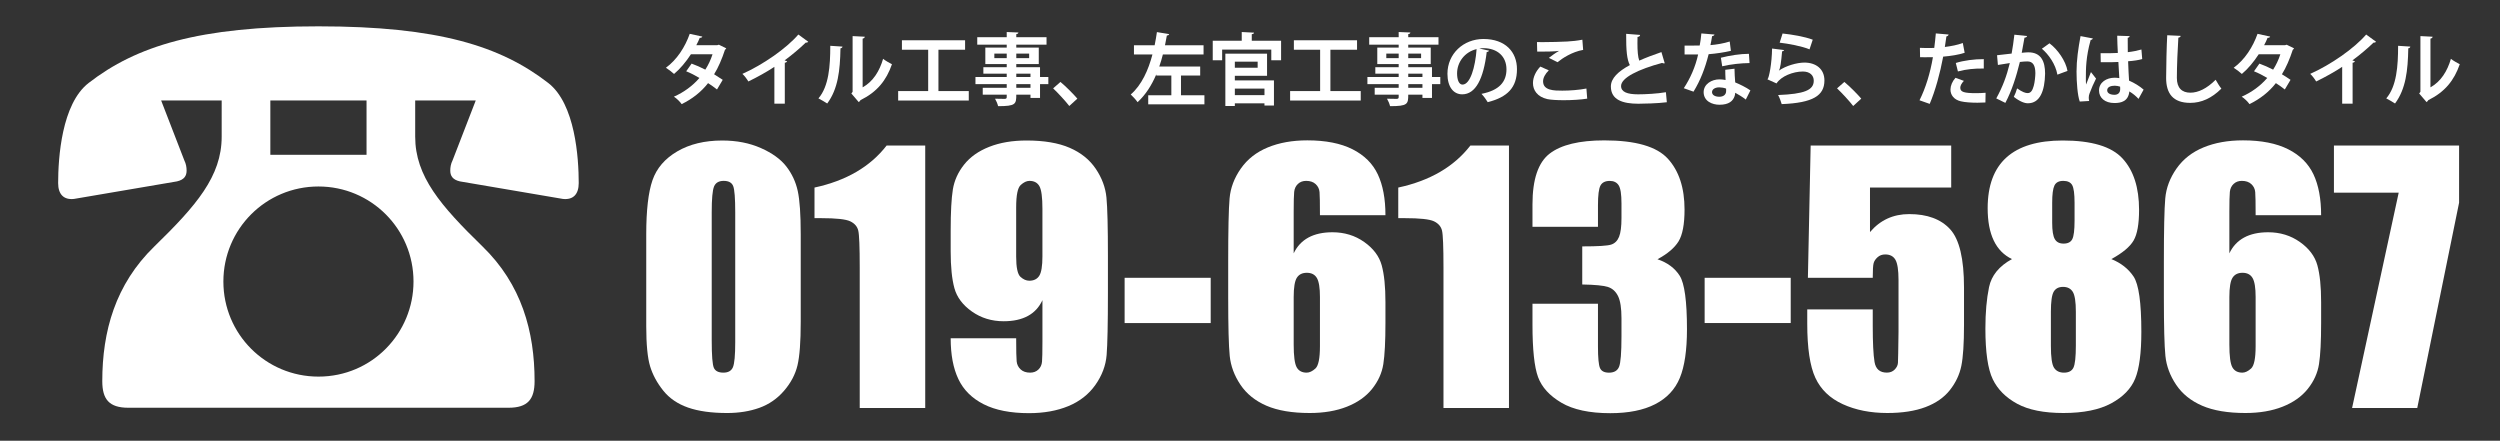
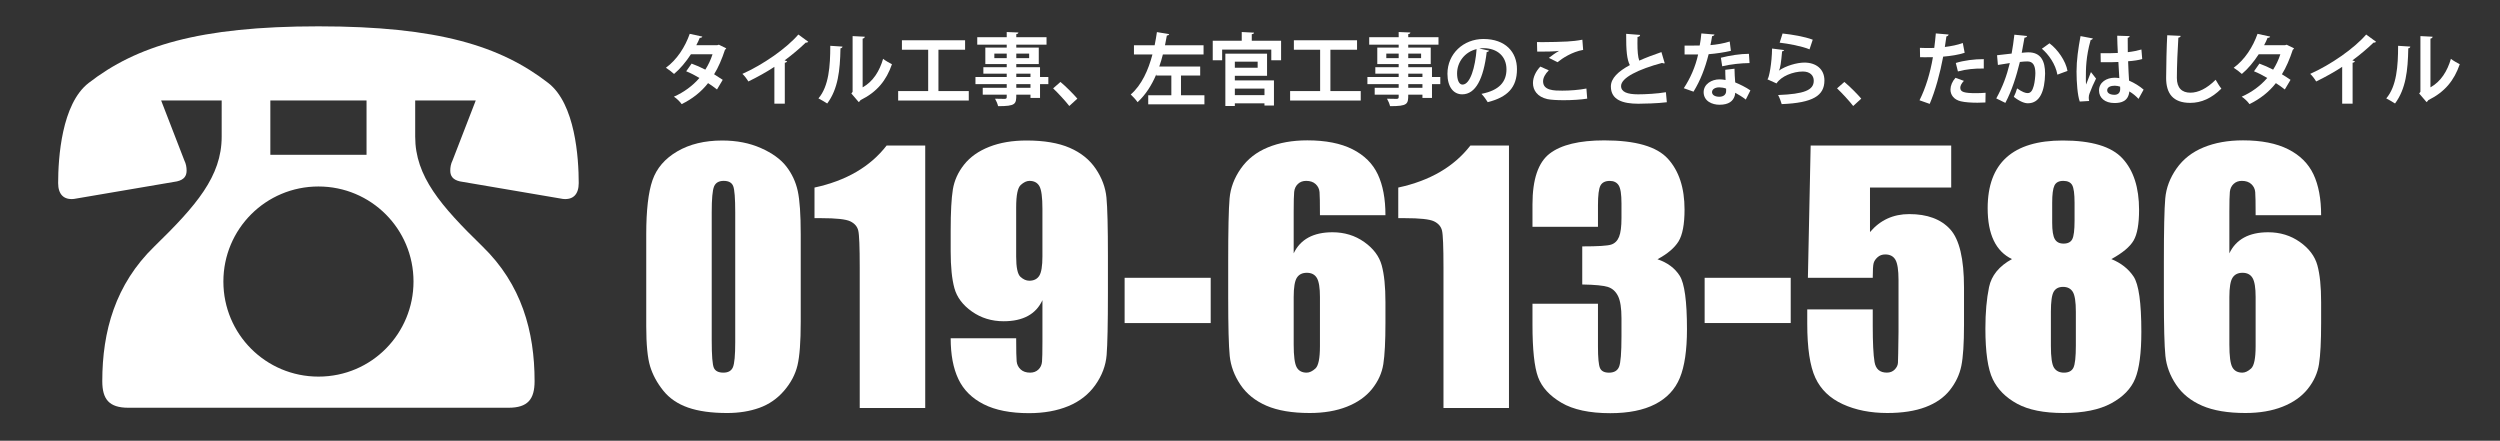
<svg xmlns="http://www.w3.org/2000/svg" version="1.1" id="レイヤー_1" x="0px" y="0px" width="312px" height="55px" viewBox="0 0 312 55" enable-background="new 0 0 312 55" xml:space="preserve">
  <rect x="0" y="0" width="312" height="55" fill="#333333" stroke="none" />
  <g>
    <path fill="#FFFFFF" d="M99.931,29.249v10.925c0,2.482-0.135,4.289-0.405,5.422c-0.27,1.133-0.83,2.192-1.679,3.176   c-0.85,0.985-1.875,1.693-3.075,2.125c-1.2,0.431-2.542,0.647-4.026,0.647c-1.956,0-3.581-0.226-4.875-0.678   c-1.295-0.452-2.327-1.156-3.095-2.114c-0.769-0.958-1.315-1.966-1.639-3.025c-0.324-1.059-0.486-2.741-0.486-5.047V29.249   c0-3.007,0.26-5.26,0.779-6.757s1.551-2.697,3.096-3.601c1.544-0.903,3.416-1.355,5.614-1.355c1.793,0,3.399,0.313,4.815,0.94   c1.417,0.627,2.475,1.393,3.176,2.296c0.701,0.904,1.177,1.922,1.426,3.055C99.806,24.96,99.931,26.767,99.931,29.249z    M91.757,26.498c0-1.74-0.084-2.829-0.253-3.268c-0.169-0.438-0.563-0.657-1.184-0.657c-0.607,0-1.008,0.232-1.204,0.698   c-0.196,0.465-0.293,1.541-0.293,3.227v15.982c0,1.902,0.091,3.048,0.273,3.439c0.182,0.392,0.577,0.587,1.184,0.587   s1.005-0.229,1.194-0.688c0.188-0.458,0.283-1.49,0.283-3.095V26.498z" />
    <path fill="#FFFFFF" d="M115.468,18.162v32.754h-8.174V33.355c0-2.535-0.061-4.06-0.182-4.572c-0.121-0.512-0.455-0.9-1.001-1.163   c-0.547-0.263-1.764-0.395-3.652-0.395h-0.81v-3.818c3.952-0.851,6.953-2.599,9.002-5.245H115.468z" />
    <path fill="#FFFFFF" d="M118.645,42.217h8.173c0,1.524,0.021,2.485,0.061,2.883c0.041,0.398,0.206,0.732,0.496,1.001   c0.29,0.27,0.685,0.405,1.184,0.405c0.418,0,0.762-0.128,1.031-0.385c0.27-0.256,0.422-0.586,0.455-0.991   c0.034-0.404,0.051-1.22,0.051-2.448v-5.22c-0.404,0.877-1.012,1.535-1.82,1.973c-0.81,0.438-1.814,0.657-3.015,0.657   c-1.497,0-2.819-0.404-3.966-1.214c-1.146-0.809-1.874-1.78-2.185-2.913s-0.465-2.664-0.465-4.592v-2.61   c0-2.293,0.091-3.999,0.272-5.119c0.183-1.119,0.65-2.154,1.406-3.105c0.755-0.951,1.801-1.689,3.136-2.215   c1.335-0.526,2.886-0.789,4.653-0.789c2.185,0,3.979,0.303,5.381,0.91c1.403,0.607,2.489,1.48,3.258,2.62s1.214,2.336,1.335,3.591   s0.183,3.682,0.183,7.283v4.552c0,3.898-0.055,6.504-0.162,7.819c-0.108,1.315-0.577,2.559-1.406,3.733   c-0.829,1.173-1.952,2.053-3.368,2.64c-1.416,0.586-3.055,0.88-4.916,0.88c-2.307,0-4.191-0.371-5.655-1.113   c-1.463-0.742-2.516-1.787-3.155-3.136C118.964,45.966,118.645,44.267,118.645,42.217z M126.817,32   c0,1.376,0.179,2.226,0.536,2.549s0.725,0.485,1.103,0.485c0.566,0,0.981-0.206,1.244-0.617c0.263-0.411,0.395-1.217,0.395-2.417   v-5.928c0-1.443-0.125-2.387-0.374-2.832c-0.25-0.445-0.665-0.667-1.244-0.667c-0.352,0-0.715,0.172-1.093,0.516   s-0.566,1.271-0.566,2.782V32z" />
    <path fill="#FFFFFF" d="M151.095,34.67v5.645h-10.742V34.67H151.095z" />
    <path fill="#FFFFFF" d="M172.904,26.861h-8.174c0-1.524-0.017-2.485-0.051-2.883c-0.033-0.397-0.195-0.731-0.485-1.001   c-0.29-0.27-0.685-0.404-1.184-0.404c-0.418,0-0.762,0.128-1.031,0.384c-0.271,0.256-0.425,0.586-0.466,0.991   c-0.04,0.405-0.061,1.221-0.061,2.448v5.22c0.418-0.876,1.032-1.534,1.841-1.973c0.81-0.438,1.808-0.657,2.994-0.657   c1.497,0,2.819,0.404,3.966,1.214c1.146,0.809,1.874,1.78,2.185,2.913s0.466,2.664,0.466,4.592v2.61   c0,2.293-0.088,3.999-0.264,5.119c-0.175,1.12-0.644,2.154-1.406,3.105c-0.762,0.951-1.807,1.689-3.136,2.215   c-1.328,0.526-2.876,0.789-4.643,0.789c-2.198,0-3.999-0.303-5.401-0.91c-1.403-0.607-2.485-1.48-3.247-2.62   c-0.763-1.139-1.208-2.336-1.336-3.591s-0.191-3.688-0.191-7.303v-4.532c0-3.897,0.057-6.504,0.172-7.819   c0.114-1.315,0.583-2.559,1.405-3.732c0.823-1.173,1.945-2.054,3.369-2.64c1.423-0.587,3.064-0.88,4.926-0.88   c2.293,0,4.175,0.371,5.645,1.113c1.47,0.742,2.522,1.787,3.156,3.136C172.587,23.112,172.904,24.812,172.904,26.861z    M164.73,37.078c0-1.16-0.128-1.956-0.385-2.387c-0.256-0.432-0.674-0.647-1.254-0.647c-0.566,0-0.981,0.206-1.244,0.617   s-0.395,1.217-0.395,2.417v5.928c0,1.443,0.125,2.387,0.374,2.832c0.25,0.445,0.664,0.668,1.244,0.668   c0.351,0,0.715-0.172,1.093-0.516s0.566-1.271,0.566-2.782V37.078z" />
    <path fill="#FFFFFF" d="M188.32,18.162v32.754h-8.174V33.355c0-2.535-0.061-4.06-0.182-4.572c-0.121-0.512-0.455-0.9-1.001-1.163   c-0.547-0.263-1.764-0.395-3.652-0.395h-0.809v-3.818c3.951-0.851,6.952-2.599,9.002-5.245H188.32z" />
    <path fill="#FFFFFF" d="M206.852,32.354c1.241,0.418,2.165,1.104,2.772,2.055c0.606,0.952,0.91,3.182,0.91,6.69   c0,2.604-0.297,4.625-0.891,6.063s-1.618,2.53-3.075,3.279c-1.456,0.749-3.324,1.124-5.604,1.124c-2.59,0-4.623-0.435-6.1-1.305   c-1.477-0.87-2.448-1.935-2.913-3.196c-0.466-1.261-0.698-3.449-0.698-6.565v-2.589h8.173v5.321c0,1.416,0.085,2.316,0.253,2.701   c0.169,0.384,0.543,0.577,1.123,0.577c0.634,0,1.052-0.243,1.255-0.729c0.202-0.485,0.303-1.753,0.303-3.803v-2.266   c0-1.254-0.142-2.171-0.425-2.751c-0.283-0.58-0.701-0.961-1.254-1.143c-0.554-0.182-1.626-0.286-3.217-0.313v-4.754   c1.942,0,3.143-0.074,3.601-0.222c0.459-0.148,0.789-0.472,0.992-0.971c0.202-0.499,0.303-1.281,0.303-2.347v-1.821   c0-1.146-0.118-1.902-0.354-2.266c-0.236-0.364-0.604-0.546-1.103-0.546c-0.566,0-0.955,0.192-1.163,0.576   c-0.21,0.385-0.314,1.204-0.314,2.458v2.691h-8.173v-2.792c0-3.129,0.715-5.243,2.145-6.342c1.43-1.099,3.702-1.649,6.817-1.649   c3.898,0,6.542,0.762,7.931,2.285c1.39,1.523,2.084,3.639,2.084,6.348c0,1.833-0.25,3.157-0.749,3.973   C208.982,30.936,208.106,31.68,206.852,32.354z" />
    <path fill="#FFFFFF" d="M223.481,34.67v5.645h-10.742V34.67H223.481z" />
    <path fill="#FFFFFF" d="M243.51,18.162v5.24h-10.135v5.563c1.268-1.497,2.899-2.246,4.896-2.246c2.252,0,3.955,0.631,5.108,1.892   c1.153,1.261,1.729,3.686,1.729,7.273v4.673c0,2.32-0.111,4.023-0.334,5.108c-0.223,1.086-0.697,2.091-1.426,3.015   s-1.743,1.632-3.045,2.124s-2.89,0.738-4.765,0.738c-2.104,0-3.958-0.367-5.563-1.103c-1.605-0.735-2.744-1.831-3.419-3.288   c-0.675-1.457-1.012-3.708-1.012-6.757v-1.78h8.174v2.043c0,2.117,0.073,3.621,0.223,4.511c0.147,0.89,0.66,1.335,1.537,1.335   c0.404,0,0.731-0.128,0.981-0.385c0.249-0.256,0.384-0.532,0.404-0.829s0.044-1.585,0.071-3.864v-6.494   c0-1.227-0.129-2.063-0.385-2.509c-0.256-0.445-0.682-0.667-1.274-0.667c-0.378,0-0.695,0.115-0.951,0.344   c-0.256,0.229-0.422,0.476-0.495,0.739c-0.074,0.263-0.111,0.873-0.111,1.831h-8.093l0.344-16.508H243.51z" />
    <path fill="#FFFFFF" d="M263.498,32.334c1.2,0.486,2.124,1.211,2.771,2.176c0.647,0.964,0.971,3.262,0.971,6.892   c0,2.645-0.256,4.595-0.769,5.85s-1.511,2.284-2.994,3.087s-3.473,1.204-5.968,1.204c-2.428,0-4.35-0.384-5.766-1.154   c-1.416-0.769-2.432-1.788-3.045-3.056c-0.614-1.268-0.921-3.38-0.921-6.336c0-1.983,0.152-3.704,0.455-5.161   c0.304-1.458,1.258-2.625,2.863-3.502c-1.012-0.485-1.771-1.256-2.276-2.315c-0.506-1.058-0.759-2.402-0.759-4.033   c0-2.817,0.782-4.929,2.347-6.338s3.905-2.113,7.021-2.113c3.602,0,6.09,0.748,7.465,2.244c1.376,1.496,2.063,3.632,2.063,6.409   c0,1.766-0.226,3.04-0.678,3.821C265.828,30.791,264.9,31.566,263.498,32.334z M259.067,38.919c0-1.254-0.128-2.087-0.385-2.499   c-0.256-0.411-0.66-0.617-1.214-0.617c-0.539,0-0.927,0.199-1.163,0.597s-0.354,1.237-0.354,2.519v4.249   c0,1.417,0.131,2.327,0.395,2.731c0.263,0.404,0.678,0.607,1.244,0.607c0.579,0,0.971-0.206,1.173-0.617   c0.202-0.411,0.304-1.338,0.304-2.782V38.919z M258.905,25.304c0-1.106-0.098-1.837-0.293-2.195s-0.57-0.536-1.123-0.536   c-0.539,0-0.903,0.192-1.093,0.576c-0.188,0.385-0.283,1.103-0.283,2.155v2.488c0,0.985,0.108,1.666,0.324,2.043   c0.216,0.378,0.58,0.566,1.093,0.566c0.539,0,0.903-0.185,1.092-0.556c0.189-0.371,0.283-1.136,0.283-2.296V25.304z" />
    <path fill="#FFFFFF" d="M289.677,26.861h-8.174c0-1.524-0.017-2.485-0.051-2.883c-0.033-0.397-0.195-0.731-0.485-1.001   c-0.29-0.27-0.685-0.404-1.184-0.404c-0.418,0-0.762,0.128-1.031,0.384c-0.271,0.256-0.425,0.586-0.466,0.991   c-0.04,0.405-0.061,1.221-0.061,2.448v5.22c0.418-0.876,1.032-1.534,1.841-1.973c0.81-0.438,1.808-0.657,2.994-0.657   c1.497,0,2.819,0.404,3.966,1.214c1.146,0.809,1.874,1.78,2.185,2.913s0.466,2.664,0.466,4.592v2.61   c0,2.293-0.088,3.999-0.264,5.119c-0.175,1.12-0.644,2.154-1.406,3.105c-0.762,0.951-1.807,1.689-3.136,2.215   c-1.328,0.526-2.876,0.789-4.643,0.789c-2.198,0-3.999-0.303-5.401-0.91c-1.403-0.607-2.485-1.48-3.247-2.62   c-0.763-1.139-1.208-2.336-1.336-3.591s-0.191-3.688-0.191-7.303v-4.532c0-3.897,0.057-6.504,0.172-7.819   c0.114-1.315,0.583-2.559,1.405-3.732c0.823-1.173,1.945-2.054,3.369-2.64c1.423-0.587,3.064-0.88,4.926-0.88   c2.293,0,4.175,0.371,5.645,1.113c1.47,0.742,2.522,1.787,3.156,3.136C289.359,23.112,289.677,24.812,289.677,26.861z    M281.503,37.078c0-1.16-0.128-1.956-0.385-2.387c-0.256-0.432-0.674-0.647-1.254-0.647c-0.566,0-0.981,0.206-1.244,0.617   s-0.395,1.217-0.395,2.417v5.928c0,1.443,0.125,2.387,0.374,2.832c0.25,0.445,0.664,0.668,1.244,0.668   c0.351,0,0.715-0.172,1.093-0.516s0.566-1.271,0.566-2.782V37.078z" />
-     <path fill="#FFFFFF" d="M306.894,18.162v7.137l-5.22,25.617h-8.133l5.816-26.867h-8.082v-5.887H306.894z" />
  </g>
  <g>
    <path fill="#FFFFFF" d="M90.636,6.031c-0.02,0.068-0.078,0.127-0.157,0.176c-0.372,1.135-0.851,2.26-1.359,3.062   c0.342,0.206,0.792,0.499,1.076,0.694l-0.714,1.203c-0.284-0.234-0.763-0.567-1.115-0.792c-0.861,1.105-1.976,1.976-3.296,2.621   c-0.186-0.284-0.655-0.743-0.968-0.929c1.242-0.548,2.337-1.35,3.188-2.337c-0.519-0.313-1.115-0.616-1.653-0.832l0.675-0.958   c0.538,0.196,1.145,0.459,1.711,0.753c0.382-0.597,0.685-1.242,0.9-1.917h-2.699c-0.606,0.939-1.36,1.839-2.103,2.455   c-0.235-0.225-0.714-0.587-1.017-0.772c1.379-1.008,2.396-2.592,2.973-4.235l1.575,0.342C87.613,4.671,87.506,4.73,87.33,4.72   c-0.098,0.264-0.274,0.626-0.43,0.919h2.611l0.206-0.059L90.636,6.031z" />
    <path fill="#FFFFFF" d="M100.868,5.209c-0.059,0.078-0.156,0.118-0.313,0.108c-0.763,0.743-1.711,1.536-2.641,2.22   c0.107,0.029,0.215,0.078,0.313,0.107c-0.029,0.088-0.118,0.167-0.284,0.186v5.105h-1.301V8.339   c-0.871,0.587-2.171,1.311-3.248,1.829c-0.156-0.274-0.489-0.724-0.743-0.949c2.553-1.135,5.487-3.169,6.983-4.91L100.868,5.209z" />
    <path fill="#FFFFFF" d="M105.145,5.815c-0.01,0.108-0.098,0.196-0.254,0.215c-0.049,2.807-0.313,5.076-1.653,6.886   c-0.284-0.186-0.753-0.46-1.096-0.636c1.301-1.516,1.477-4.059,1.477-6.563L105.145,5.815z M107.658,10.901   c1.311-0.724,2.112-2.044,2.553-3.56c0.254,0.215,0.812,0.528,1.105,0.675c-0.704,2.025-1.849,3.453-3.923,4.48   c-0.049,0.098-0.146,0.195-0.225,0.244l-0.919-1.076l0.156-0.206V4.505l1.525,0.078c-0.02,0.108-0.088,0.206-0.273,0.235V10.901z" />
    <path fill="#FFFFFF" d="M117.118,11.361h3.785v1.184h-8.813v-1.184h3.746V6.207h-3.276V5.023h7.883v1.183h-3.325V11.361z" />
    <path fill="#FFFFFF" d="M130.833,9.61v0.89h-1.037v1.722h-1.192v-0.411h-1.771c0,1.184-0.068,1.438-2.27,1.438   c-0.059-0.274-0.234-0.685-0.382-0.929c0.47,0.02,1.057,0.02,1.213,0.02c0.187-0.01,0.245-0.068,0.245-0.235v-0.293h-2.993V10.96   h2.993V10.5h-3.902V9.61h3.902V9.19h-2.915V8.388h2.915V7.997h-2.67V5.943h2.67V5.571h-3.678V4.642h3.678V3.996l1.457,0.059   c-0.01,0.107-0.078,0.176-0.264,0.205v0.381h3.775v0.929h-3.775v0.372h2.807v2.054h-2.807v0.391h2.963V9.61H130.833z    M124.094,7.253h1.546V6.686h-1.546V7.253z M128.437,6.686h-1.604v0.567h1.604V6.686z M126.833,9.19v0.42h1.771V9.19H126.833z    M128.604,10.96V10.5h-1.771v0.46H128.604z" />
    <path fill="#FFFFFF" d="M132.342,10.227c0.685,0.558,1.643,1.536,2.112,2.083l-1.007,0.919c-0.44-0.577-1.429-1.653-2.016-2.201   L132.342,10.227z" />
    <path fill="#FFFFFF" d="M147.387,11.89h2.925v1.134h-7.013V11.89h2.885V9.425h-1.878V9.278c-0.558,1.32-1.311,2.533-2.337,3.472   c-0.196-0.293-0.606-0.724-0.852-0.958c1.369-1.183,2.201-3.061,2.71-4.998h-2.309V5.649h2.582   c0.117-0.558,0.205-1.115,0.283-1.644l1.526,0.254c-0.02,0.108-0.127,0.167-0.284,0.167c-0.068,0.401-0.146,0.812-0.234,1.223   h4.813v1.144h-5.076c-0.128,0.509-0.274,1.008-0.45,1.506h5.105v1.125h-2.396V11.89z" />
    <path fill="#FFFFFF" d="M156.222,5.082h3.658v2.436h-1.223V6.187h-6.133v1.331h-1.174V5.082h3.619V3.996l1.535,0.079   c-0.01,0.107-0.088,0.166-0.283,0.195V5.082z M154.108,9.464v0.567h4.881v3.14h-1.184v-0.274h-3.697v0.333h-1.183V6.696h5.203   v2.768H154.108z M156.955,7.693h-2.847v0.763h2.847V7.693z M157.806,11.058h-3.697v0.812h3.697V11.058z" />
    <path fill="#FFFFFF" d="M166.034,11.361h3.785v1.184h-8.813v-1.184h3.746V6.207h-3.276V5.023h7.883v1.183h-3.325V11.361z" />
    <path fill="#FFFFFF" d="M179.749,9.61v0.89h-1.037v1.722h-1.192v-0.411h-1.771c0,1.184-0.068,1.438-2.27,1.438   c-0.059-0.274-0.234-0.685-0.382-0.929c0.47,0.02,1.057,0.02,1.213,0.02c0.187-0.01,0.245-0.068,0.245-0.235v-0.293h-2.993V10.96   h2.993V10.5h-3.902V9.61h3.902V9.19h-2.915V8.388h2.915V7.997h-2.67V5.943h2.67V5.571h-3.678V4.642h3.678V3.996l1.457,0.059   c-0.01,0.107-0.078,0.176-0.264,0.205v0.381h3.775v0.929h-3.775v0.372h2.807v2.054h-2.807v0.391h2.963V9.61H179.749z M173.01,7.253   h1.546V6.686h-1.546V7.253z M177.353,6.686h-1.604v0.567h1.604V6.686z M175.749,9.19v0.42h1.771V9.19H175.749z M177.52,10.96V10.5   h-1.771v0.46H177.52z" />
    <path fill="#FFFFFF" d="M185.835,6.324c-0.039,0.088-0.156,0.166-0.293,0.166c-0.401,3.345-1.379,5.282-3.062,5.282   c-1.066,0-1.839-0.9-1.839-2.563c0-2.504,1.995-4.343,4.489-4.343c2.768,0,4.187,1.643,4.187,3.766   c0,2.299-1.184,3.492-3.648,4.118c-0.186-0.293-0.46-0.704-0.782-1.037c2.229-0.44,3.12-1.506,3.12-3.062   c0-1.575-1.096-2.641-2.896-2.641c-0.176,0-0.332,0.02-0.499,0.039L185.835,6.324z M184.28,6.128   c-1.487,0.352-2.436,1.633-2.436,3.032c0,0.822,0.244,1.398,0.675,1.398C183.478,10.559,184.113,8.417,184.28,6.128z" />
    <path fill="#FFFFFF" d="M198.083,12.31c-0.782,0.127-1.917,0.196-2.935,0.196c-0.851,0-1.623-0.049-2.034-0.137   c-1.262-0.284-1.8-1.115-1.8-2.005c0-0.763,0.392-1.506,0.92-2.054l1.056,0.47c-0.449,0.44-0.714,0.929-0.714,1.369   c0,1.164,1.409,1.164,2.396,1.164c0.969,0,2.123-0.088,3.013-0.264L198.083,12.31z M193.3,7.224   c0.333-0.264,0.861-0.646,1.252-0.861v-0.01c-0.498,0.078-1.888,0.107-2.709,0.088c0-0.293-0.01-0.919-0.029-1.193   c0.176,0.01,0.411,0.01,0.675,0.01c0.988,0,2.416-0.039,3.101-0.078c0.587-0.029,1.301-0.107,1.888-0.225l0.098,1.272   c-1.398,0.244-2.611,1.056-3.198,1.535L193.3,7.224z" />
    <path fill="#FFFFFF" d="M207.759,7.899c-0.029,0.01-0.068,0.01-0.098,0.01c-0.078,0-0.166-0.02-0.226-0.059   c-2.943,0.792-5.135,1.849-5.125,2.895c0.01,0.733,0.772,1.027,2.123,1.027c0.909,0,2.416-0.078,3.472-0.264l0.117,1.252   c-1.124,0.147-3.002,0.186-3.56,0.186c-1.917,0-3.424-0.47-3.424-2.152c0-1.027,0.92-1.888,2.367-2.67   c-0.362-0.705-0.47-1.79-0.46-3.903l1.741,0.137c-0.01,0.146-0.107,0.225-0.322,0.254c-0.01,0.284-0.01,0.548-0.01,0.792   c0,0.968,0.059,1.692,0.225,2.162c0.831-0.372,1.771-0.724,2.768-1.066L207.759,7.899z" />
    <path fill="#FFFFFF" d="M213.972,4.309c-0.029,0.098-0.137,0.186-0.303,0.206c-0.049,0.352-0.146,0.832-0.206,1.115   c0.695-0.049,1.692-0.215,2.406-0.45l0.147,1.164c-0.842,0.195-1.819,0.342-2.778,0.42c-0.45,1.79-1.037,3.287-1.888,4.675   l-1.213-0.43c0.812-1.232,1.457-2.69,1.79-4.216h-1.692V5.688h1.086c0.293,0,0.587-0.01,0.802-0.01   c0.088-0.47,0.167-0.998,0.206-1.506L213.972,4.309z M216.466,8.574c0.01,0.587,0.039,1.145,0.088,1.711   c0.528,0.215,1.38,0.626,1.897,0.998l-0.577,1.144c-0.361-0.303-0.948-0.646-1.32-0.851c-0.01,0.186-0.039,0.303-0.068,0.401   c-0.205,0.636-0.724,1.095-1.897,1.095c-0.89,0-1.976-0.43-1.976-1.584c0.02-1.007,1.008-1.584,1.976-1.584   c0.245,0,0.499,0.029,0.763,0.079c-0.029-0.47-0.039-0.959-0.039-1.272L216.466,8.574z M215.42,11.058   c-0.265-0.107-0.626-0.157-0.861-0.157c-0.479,0-0.89,0.215-0.899,0.587c0,0.362,0.361,0.587,0.919,0.587   c0.47,0,0.842-0.235,0.842-0.714V11.058z M218.344,7.87c-1.065,0.01-2.327,0.146-3.413,0.401l-0.166-1.066   c1.114-0.284,2.435-0.489,3.501-0.489L218.344,7.87z" />
    <path fill="#FFFFFF" d="M222.66,6.246c-0.05,0.107-0.118,0.146-0.255,0.166c-0.117,1.359-0.225,2.142-0.401,2.396h0.01   c0.871-0.606,2.25-0.998,3.18-0.998c1.428,0,2.504,0.792,2.494,2.25c-0.01,1.868-1.419,2.778-5.331,2.934   c-0.088-0.303-0.264-0.802-0.45-1.134c3.258-0.127,4.44-0.606,4.45-1.771c0.01-0.694-0.498-1.164-1.359-1.164   c-1.213,0-2.719,0.587-3.286,1.487l-1.135-0.509c0.205-0.156,0.558-2.054,0.577-3.844L222.66,6.246z M222.464,4.182   c1.184,0.127,2.739,0.381,3.766,0.772l-0.4,1.203c-0.979-0.401-2.622-0.704-3.727-0.831L222.464,4.182z" />
    <path fill="#FFFFFF" d="M230.174,10.227c0.685,0.558,1.643,1.536,2.112,2.083l-1.007,0.919c-0.44-0.577-1.429-1.653-2.016-2.201   L230.174,10.227z" />
    <path fill="#FFFFFF" d="M245.189,6.588c-0.743,0.244-1.722,0.401-2.68,0.479c-0.382,2.054-0.988,4.274-1.683,5.898l-1.271-0.45   c0.772-1.545,1.34-3.404,1.673-5.38c-0.156,0.01-0.851,0.01-1.037,0.01c-0.205,0-0.4,0-0.567-0.01l-0.02-1.164   c0.313,0.02,0.822,0.02,1.291,0.02c0.157,0,0.333-0.01,0.499-0.01c0.078-0.567,0.146-1.242,0.195-1.81l1.595,0.137   c-0.01,0.118-0.127,0.206-0.273,0.235c-0.049,0.352-0.128,0.88-0.196,1.32c0.773-0.098,1.575-0.244,2.24-0.499L245.189,6.588z    M247.781,12.789c-0.303,0.02-0.646,0.03-0.997,0.03c-0.753,0-1.546-0.049-2.074-0.176c-0.87-0.206-1.301-0.802-1.291-1.487   c0.01-0.469,0.216-0.988,0.626-1.447l1.047,0.381c-0.303,0.323-0.45,0.616-0.45,0.861c0,0.538,0.499,0.675,1.996,0.675   c0.391,0,0.802-0.02,1.163-0.049L247.781,12.789z M244.084,7.86c0.979-0.313,2.348-0.489,3.492-0.479v1.174   c-1.057-0.029-2.25,0.088-3.228,0.362L244.084,7.86z" />
    <path fill="#FFFFFF" d="M252.978,4.495c-0.02,0.137-0.146,0.186-0.322,0.206c-0.089,0.479-0.235,1.32-0.343,1.888   c0.254-0.029,0.606-0.059,0.802-0.059c1.614-0.01,2.113,1.125,2.113,2.651v0.01c-0.039,2.162-0.646,3.697-2.143,3.697   c-0.391,0-0.978-0.186-1.761-0.802c0.157-0.303,0.313-0.704,0.411-1.056c0.665,0.469,1.047,0.587,1.311,0.587   c0.411,0,0.606-0.333,0.763-0.89c0.128-0.431,0.206-1.242,0.206-1.604c-0.01-0.968-0.304-1.458-0.998-1.458   c-0.234,0-0.567,0.02-0.938,0.068c-0.44,1.79-0.979,3.531-1.81,5.106l-1.135-0.558c0.802-1.448,1.301-2.807,1.692-4.411   c-0.353,0.059-1.057,0.156-1.487,0.235l-0.107-1.213l1.819-0.206c0.127-0.714,0.254-1.536,0.343-2.357L252.978,4.495z    M256.763,9.317c-0.225-1.301-1.096-2.523-1.937-3.237l0.949-0.675c1.017,0.753,2.034,2.201,2.249,3.443L256.763,9.317z" />
    <path fill="#FFFFFF" d="M259.553,12.672c-0.274-0.753-0.401-2.396-0.401-3.736c0-1.428,0.216-2.905,0.499-4.431l1.536,0.293   c-0.021,0.098-0.147,0.176-0.274,0.196c-0.597,2.122-0.597,3.628-0.597,4.753c0,0.333,0,0.636,0.029,0.802   c0.137-0.381,0.45-1.183,0.606-1.555l0.636,0.812c-0.254,0.489-0.616,1.311-0.812,1.858c-0.068,0.176-0.098,0.333-0.098,0.519   c0,0.127,0.01,0.264,0.049,0.42L259.553,12.672z M262.154,6.637c0.714,0.029,1.438,0,2.152-0.029   c-0.04-0.763-0.069-1.428-0.079-2.152l1.556,0.049c-0.02,0.098-0.088,0.186-0.245,0.215l0.011,1.79   c0.665-0.078,1.231-0.195,1.701-0.333l0.098,1.193c-0.43,0.127-1.046,0.225-1.76,0.274c0.029,0.88,0.078,1.78,0.117,2.416   c0.675,0.293,1.33,0.694,1.819,1.125l-0.636,1.154c-0.313-0.342-0.715-0.675-1.145-0.929c-0.127,1.242-1.027,1.448-1.858,1.448   c-1.203,0-1.927-0.655-1.927-1.565c0-1.027,0.948-1.594,1.946-1.594c0.186,0,0.381,0.02,0.587,0.049   c-0.039-0.519-0.078-1.301-0.117-2.015c-0.284,0.02-0.626,0.029-0.842,0.029h-1.359L262.154,6.637z M264.59,10.813   c-0.195-0.068-0.46-0.117-0.675-0.117c-0.479,0-0.939,0.156-0.939,0.577c0,0.372,0.411,0.557,0.91,0.557   c0.479,0,0.724-0.293,0.714-0.743C264.6,11.019,264.6,10.901,264.59,10.813z" />
    <path fill="#FFFFFF" d="M272.152,4.476c-0.02,0.117-0.107,0.196-0.293,0.225c-0.088,1.301-0.186,3.589-0.186,5.027   c0,1.252,0.636,1.839,1.682,1.839c0.969,0,2.045-0.499,3.159-1.614c0.147,0.274,0.528,0.9,0.715,1.105   c-1.223,1.213-2.514,1.78-3.884,1.78c-2.171,0-3.012-1.184-3.012-3.11c0-1.311,0.068-4.147,0.137-5.331L272.152,4.476z" />
    <path fill="#FFFFFF" d="M286.298,6.031c-0.02,0.068-0.078,0.127-0.156,0.176c-0.371,1.135-0.851,2.26-1.359,3.062   c0.343,0.206,0.792,0.499,1.076,0.694l-0.714,1.203c-0.284-0.234-0.764-0.567-1.115-0.792c-0.861,1.105-1.976,1.976-3.297,2.621   c-0.186-0.284-0.655-0.743-0.968-0.929c1.242-0.548,2.338-1.35,3.188-2.337c-0.519-0.313-1.115-0.616-1.653-0.832l0.675-0.958   c0.538,0.196,1.145,0.459,1.712,0.753c0.382-0.597,0.685-1.242,0.9-1.917h-2.7c-0.606,0.939-1.359,1.839-2.103,2.455   c-0.234-0.225-0.714-0.587-1.018-0.772c1.38-1.008,2.396-2.592,2.974-4.235l1.575,0.342c-0.039,0.108-0.147,0.167-0.323,0.157   c-0.098,0.264-0.273,0.626-0.431,0.919h2.612l0.205-0.059L286.298,6.031z" />
    <path fill="#FFFFFF" d="M296.531,5.209c-0.059,0.078-0.156,0.118-0.313,0.108c-0.764,0.743-1.712,1.536-2.642,2.22   c0.108,0.029,0.216,0.078,0.313,0.107c-0.029,0.088-0.117,0.167-0.284,0.186v5.105h-1.301V8.339   c-0.87,0.587-2.171,1.311-3.247,1.829c-0.156-0.274-0.489-0.724-0.743-0.949c2.553-1.135,5.487-3.169,6.983-4.91L296.531,5.209z" />
    <path fill="#FFFFFF" d="M300.808,5.815c-0.01,0.108-0.098,0.196-0.254,0.215c-0.049,2.807-0.313,5.076-1.653,6.886   c-0.283-0.186-0.753-0.46-1.095-0.636c1.301-1.516,1.477-4.059,1.477-6.563L300.808,5.815z M303.321,10.901   c1.311-0.724,2.113-2.044,2.553-3.56c0.255,0.215,0.813,0.528,1.105,0.675c-0.704,2.025-1.849,3.453-3.922,4.48   c-0.049,0.098-0.146,0.195-0.225,0.244l-0.92-1.076l0.156-0.206V4.505l1.526,0.078c-0.02,0.108-0.088,0.206-0.274,0.235V10.901z" />
  </g>
  <g>
    <path fill="#FFFFFF" d="M27.666,12.539h-7.556l2.896,7.485c0.211,0.424,0.282,0.848,0.282,1.271c0,0.636-0.282,1.13-1.201,1.342   L9.234,24.826c-1.271,0.141-1.978-0.565-1.978-1.978c0-3.107,0.423-9.887,3.813-12.5c5.932-4.59,13.7-7.062,28.671-7.062   c14.972,0,22.74,2.472,28.671,7.062c3.39,2.613,3.813,9.392,3.813,12.5c0,1.412-0.706,2.119-1.977,1.978l-12.853-2.189   c-0.918-0.212-1.201-0.707-1.201-1.342c0-0.423,0.071-0.847,0.283-1.271l2.896-7.485h-7.557v4.52c0,4.943,3.178,8.615,8.404,13.7   c4.873,4.731,6.497,10.593,6.497,16.808c0,2.26-0.848,3.319-3.248,3.319H16.014c-2.401,0-3.249-1.059-3.249-3.319   c0-6.215,1.624-12.076,6.497-16.808c5.226-5.085,8.404-8.757,8.404-13.7V12.539z M51.606,35.137   c0-6.568-5.297-11.864-11.864-11.864s-11.864,5.296-11.864,11.864c0,6.567,5.297,11.864,11.864,11.864   C46.451,47.001,51.606,41.563,51.606,35.137z M45.744,12.539H33.739v6.779h12.005V12.539z" />
  </g>
  <g>
</g>
  <g>
</g>
  <g>
</g>
  <g>
</g>
  <g>
</g>
</svg>